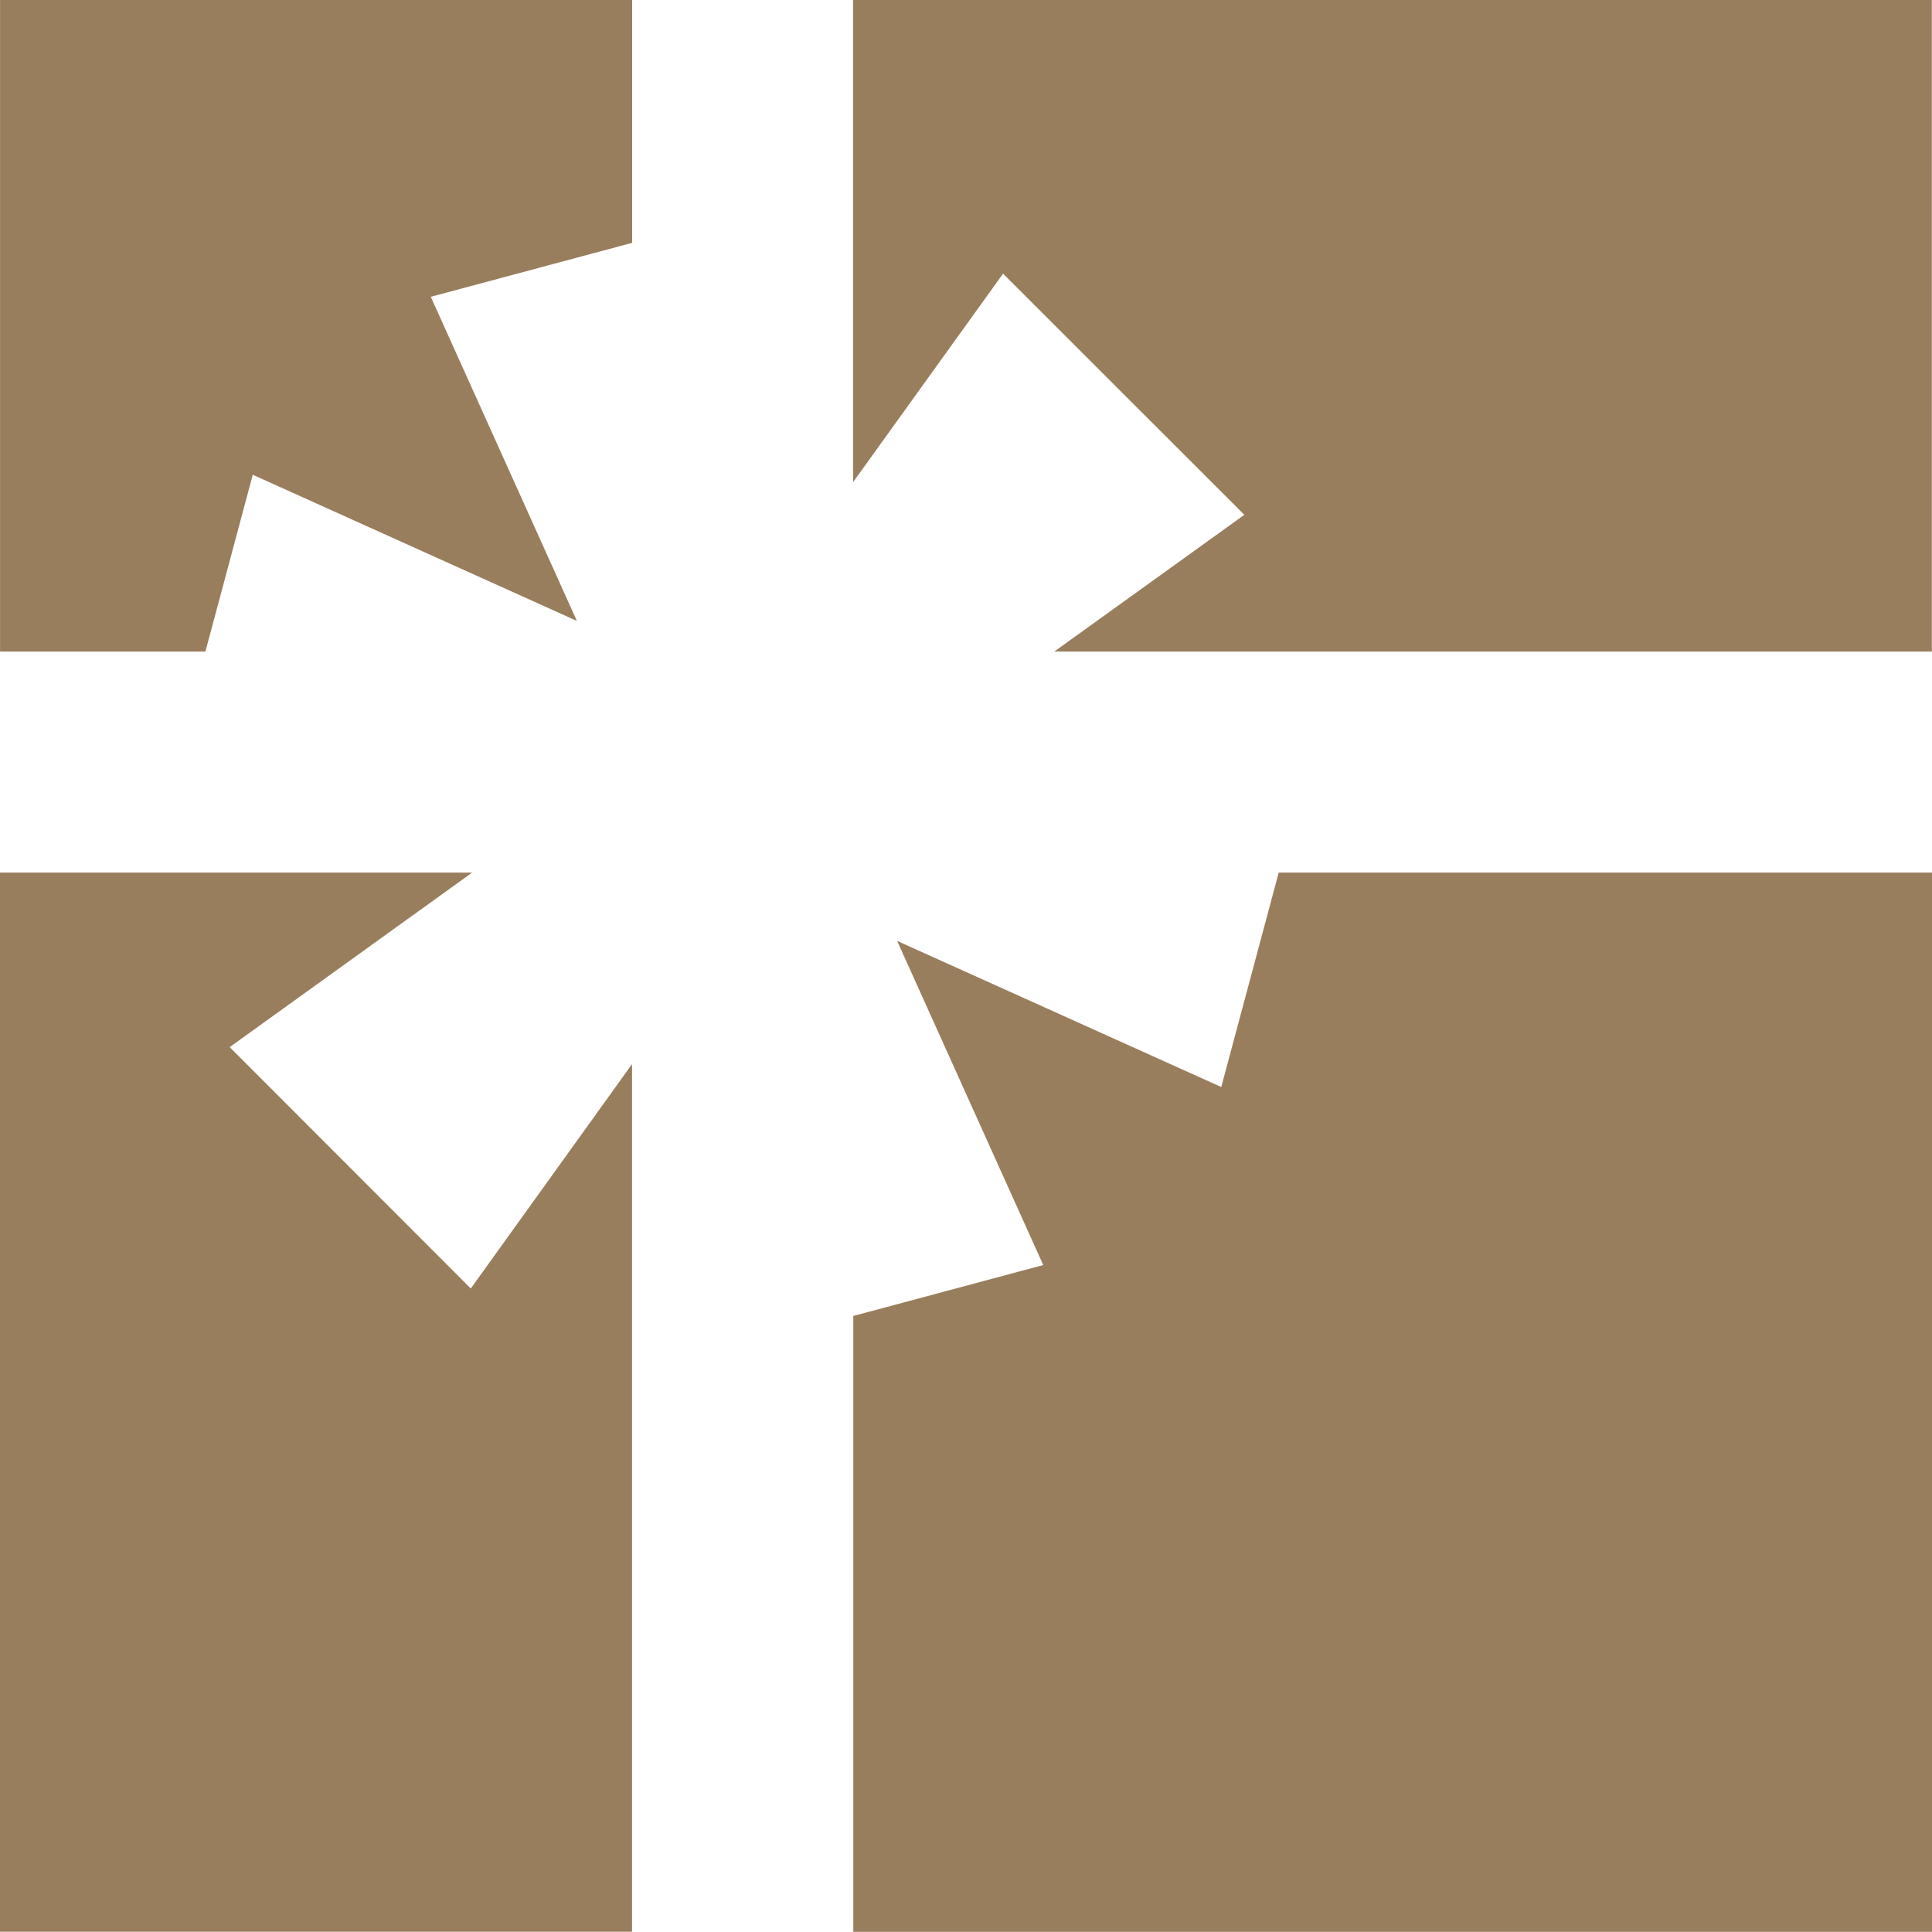
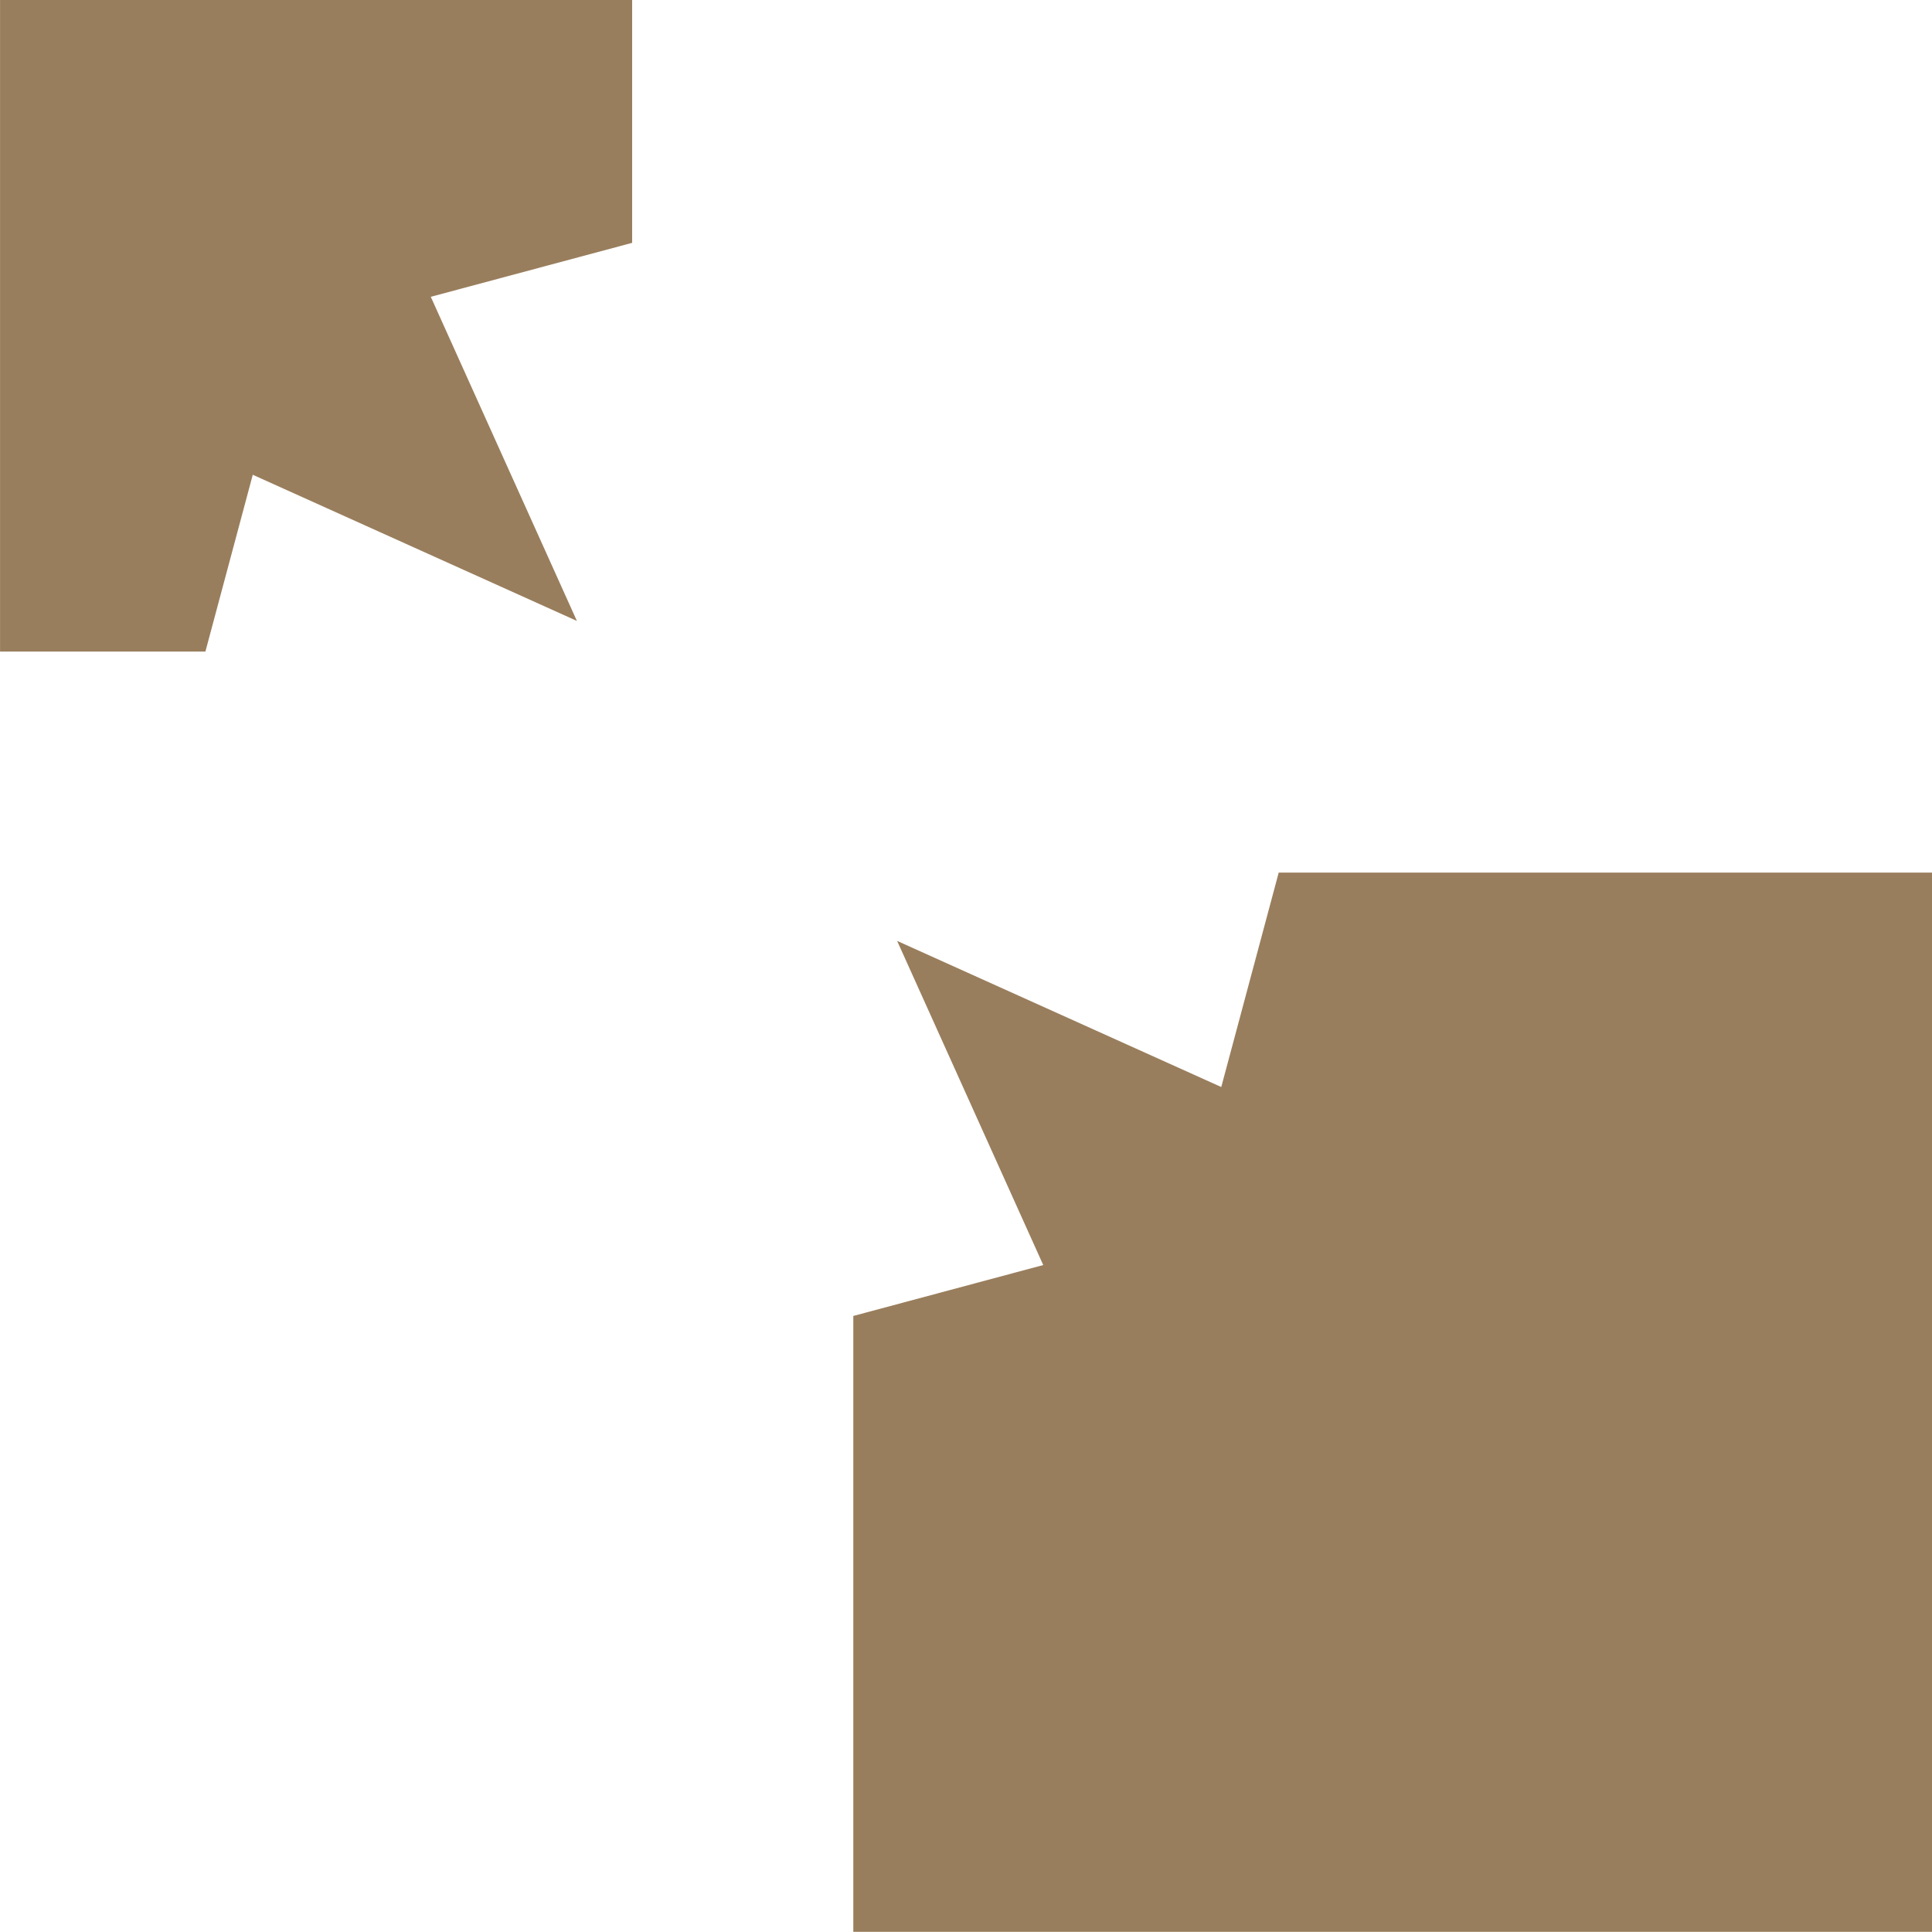
<svg xmlns="http://www.w3.org/2000/svg" width="38.744" height="38.744" viewBox="0 0 38.744 38.744">
  <g id="グループ_987" data-name="グループ 987" transform="translate(-1157.225 -738.025)">
-     <path id="パス_14181" data-name="パス 14181" d="M1222.922,748.349l-3.813,2.743h17.6V738.025h-21.632v9.667l3.006-4.179Z" transform="translate(-40.743 0)" fill="#997e5d" />
    <path id="パス_14182" data-name="パス 14182" d="M1223.611,797.2l-1.152,4.3-6.5-2.93,2.93,6.5-3.809,1.021v12.351h21.632V797.2Z" transform="translate(-40.743 -41.676)" fill="#997e5d" />
    <path id="パス_14183" data-name="パス 14183" d="M1161.344,751.092l.95-3.546,6.5,2.931-2.93-6.5,4.038-1.082v-4.871h-12.676v13.067Z" transform="translate(0 0)" fill="#997e5d" />
-     <path id="パス_14184" data-name="パス 14184" d="M1161.831,800.7l4.862-3.5h-9.468v21.24H1169.9v-17.4l-3.234,4.5Z" transform="translate(0 -41.676)" fill="#997e5d" />
  </g>
</svg>